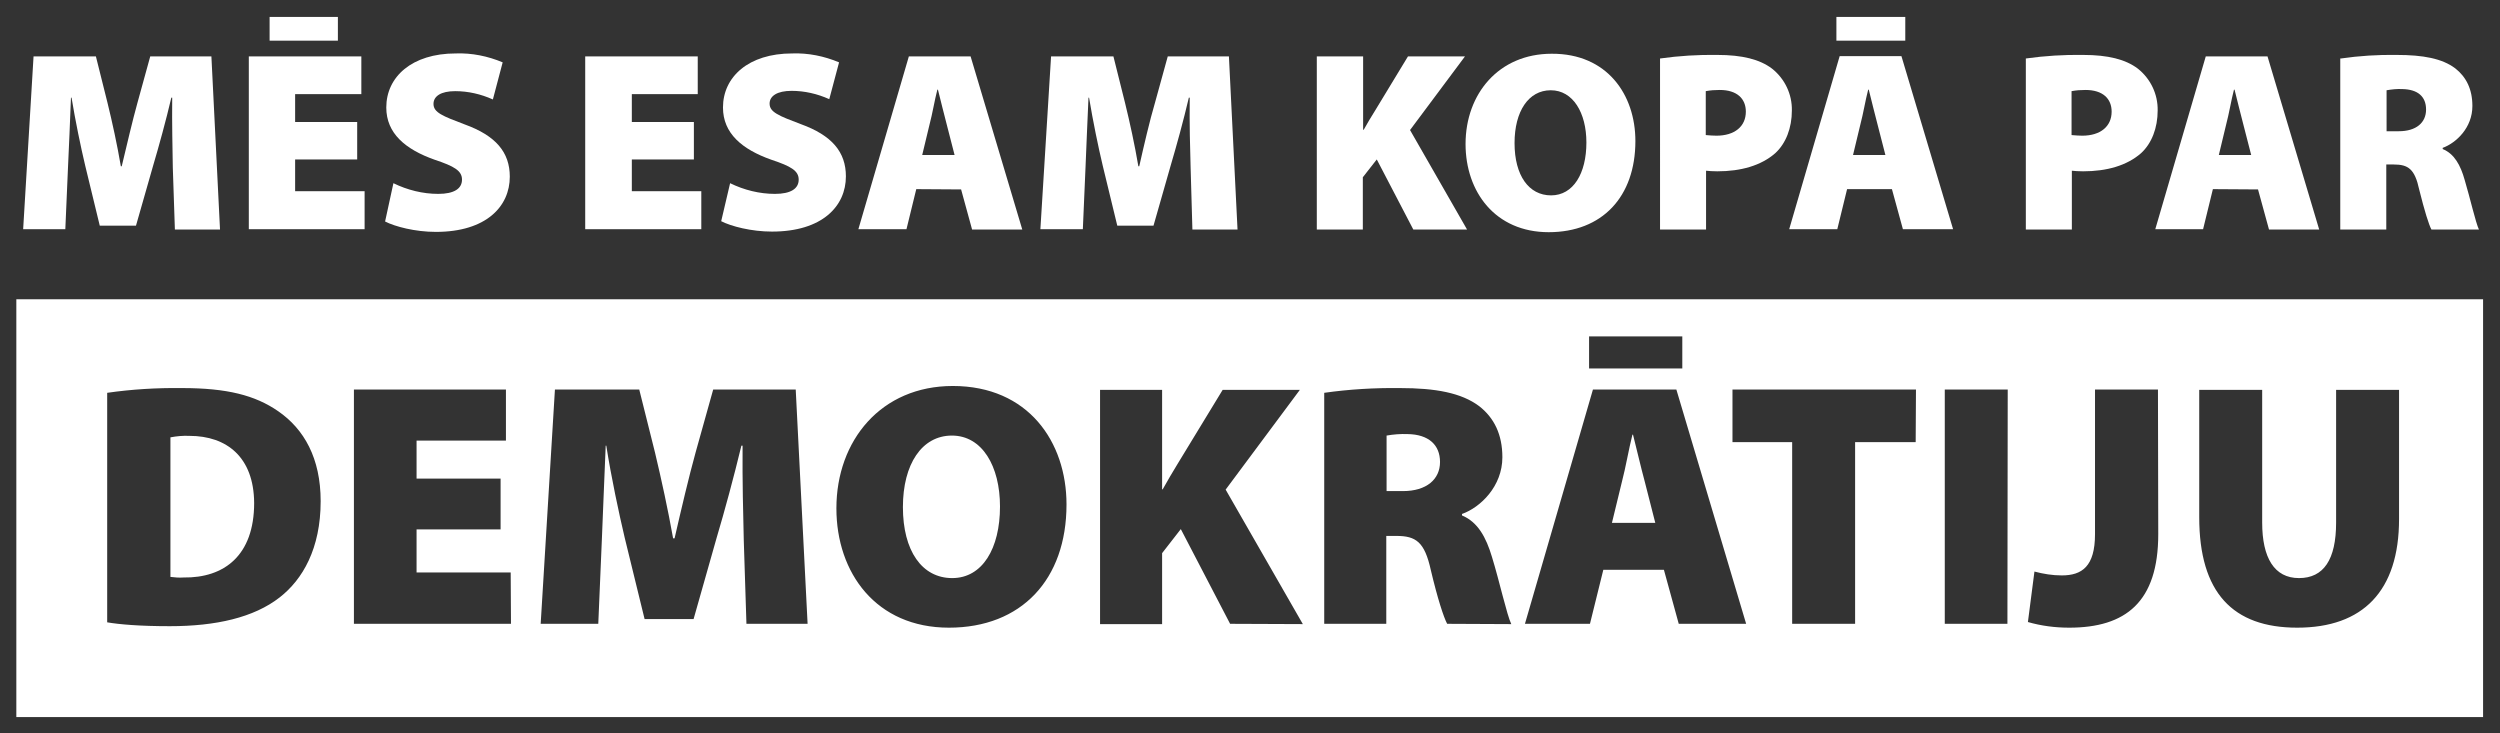
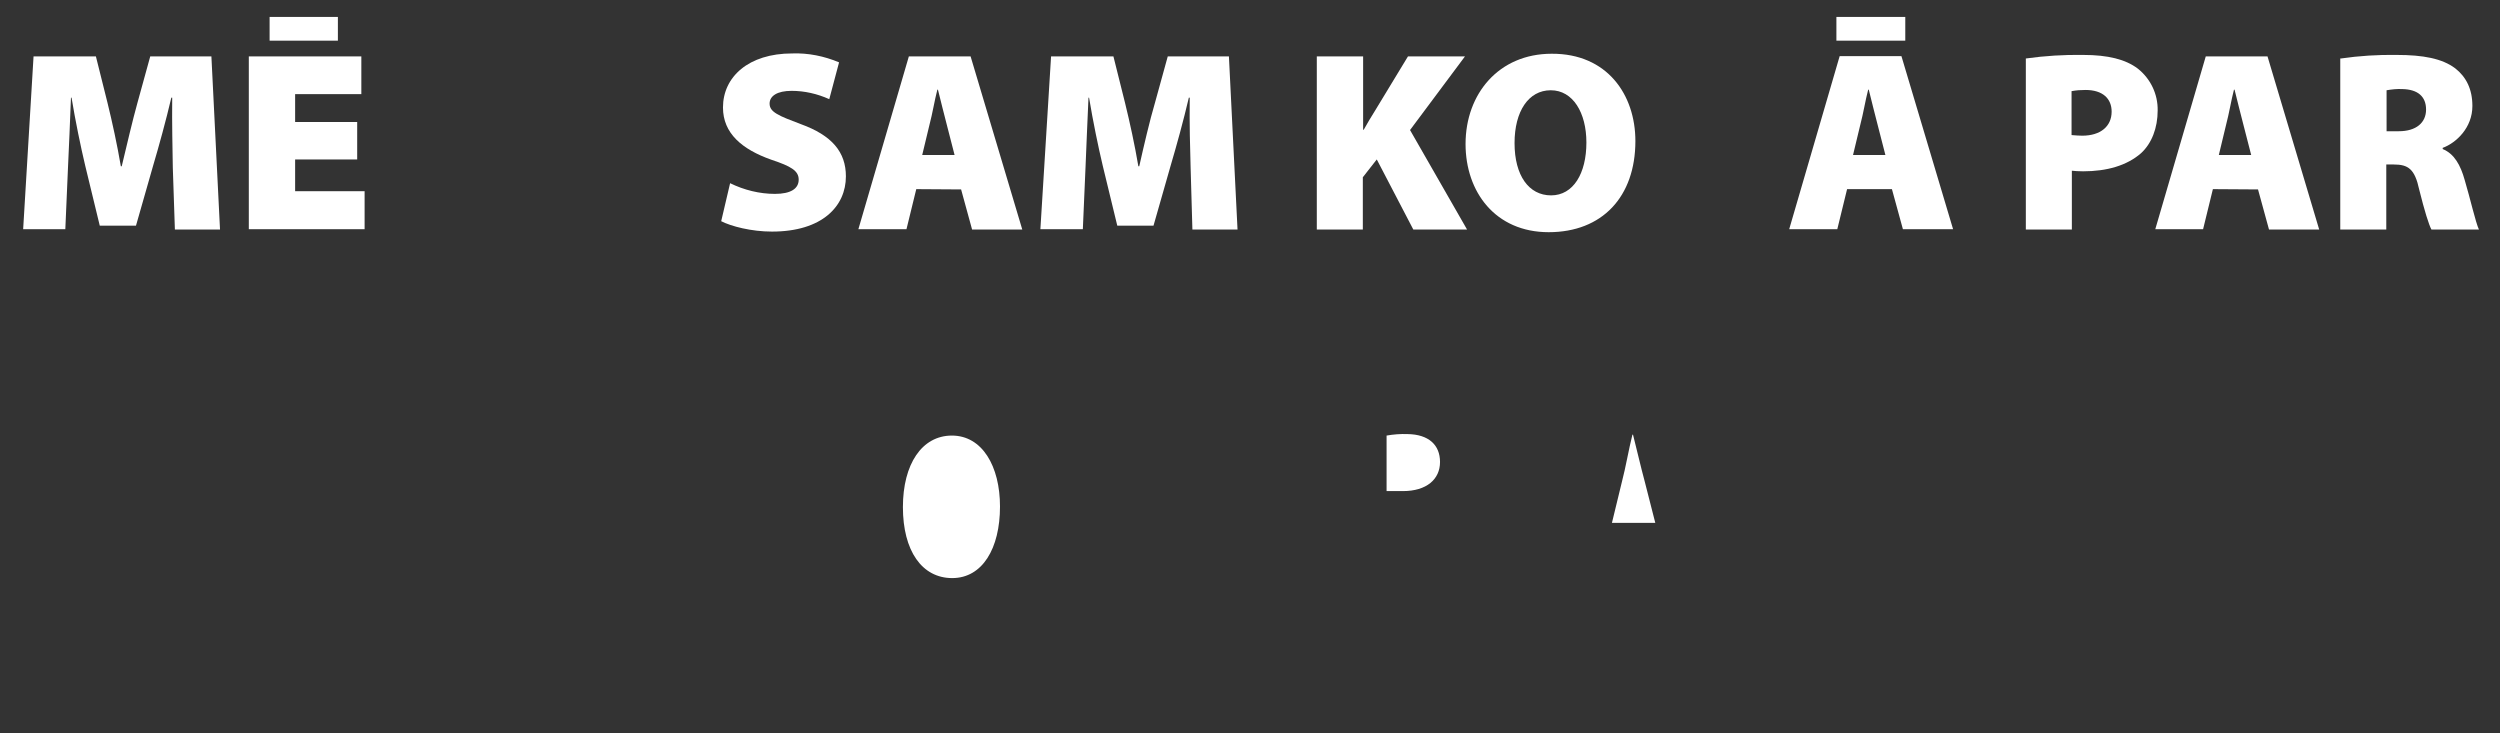
<svg xmlns="http://www.w3.org/2000/svg" version="1.1" id="Layer_1" x="0px" y="0px" viewBox="0 0 842 246.9" style="enable-background:new 0 0 842 246.9;" xml:space="preserve">
  <rect x="0" y="0" width="842" height="246.9" fill="#333333" stroke="none" />
  <style type="text/css">
	.st0{fill:#FFFFFF;}
</style>
  <path class="st0" d="M320.6,146.7c-10.1,0-16.5,9.6-16.5,24.1c0,14.7,6.4,23.9,16.6,23.9s16.1-10,16.1-24.1  C336.8,157,330.8,146.7,320.6,146.7z" />
  <path class="st0" d="M550,146.4h-0.2c-1.2,4.7-2.3,11.2-3.5,15.7l-3.4,14h14.6l-3.6-14.1C552.7,157.6,551.2,151.1,550,146.4z" />
  <path class="st0" d="M474.1,146.2c-2.4-0.1-4.8,0.1-7.1,0.5v18.7h5.5c8,0,12.5-4,12.5-9.8S481.1,146.3,474.1,146.2z" />
-   <path class="st0" d="M5.5,100.8v140.7h830.8V100.8H5.5z M535.2,113.3h31.4v10.8h-31.4V113.3z M94.2,201.2c-8.7,6.8-21.5,9.7-37,9.7  c-10.2,0-17-0.6-21.1-1.3v-77.3c8.3-1.2,16.7-1.7,25.2-1.6c15.1,0,24.6,2.4,32.4,7.8c8.7,6,14.3,15.8,14.3,30.3  C108,184.8,101.9,195.2,94.2,201.2z M172.1,210.1h-52.9v-78.9h51.2v17.2h-30.1v12.8h28.3v17.1h-28.3v14.5h31.7L172.1,210.1z   M251.4,210.1l-0.9-28.2c-0.2-9-0.5-19.5-0.4-31.8h-0.4c-2.5,10.4-5.7,22.2-8.3,30.9l-7.8,27.5h-16.5l-6.7-27.4  c-2-8.5-4.5-20.2-6.2-31H204c-0.5,11.1-0.9,22.8-1.3,31.8l-1.2,28.2h-19.4l4.8-78.9h28.4l5.3,21.2c2.1,8.8,4.4,19.3,6.1,28.9h0.5  c2.2-9.6,4.8-20.7,7.1-29l5.9-21.1H268l4,78.9L251.4,210.1z M319.6,211.4c-24.5,0-37.9-18.4-37.9-40.2c0-22.9,15.1-41.2,39.2-41.2  c25.4,0,38.3,18.8,38.3,39.9C359.2,195.2,344,211.4,319.6,211.4L319.6,211.4z M414.3,210.1l-16.6-31.9l-6.3,8.1v23.9h-20.9v-78.9  h20.9v33.5h0.2c1.6-2.9,3.4-5.9,5.1-8.7l15.1-24.8h26l-25,33.6l26,45.3L414.3,210.1z M487.4,210.1c-1.2-2.3-3.2-8.4-5.5-18.1  c-2.1-9.5-5-11.5-11.6-11.5h-3.4v29.6H446v-77.8c8.4-1.2,17-1.7,25.5-1.6c12,0,20.7,1.6,26.7,6.1c5,3.9,7.8,9.5,7.8,17.2  c0,9.8-7.4,16.9-13.6,19.1v0.5c5.3,2.2,8.1,7.3,10.1,14c2.5,8.1,5,19.5,6.5,22.6L487.4,210.1z M565.4,210.1l-5-18.2H540l-4.5,18.2  h-21.9l22.9-78.9h28.1l23.5,78.9H565.4z M645.2,148.9h-20.4v61.2h-21.2v-61.2h-20.1v-17.7h61.8L645.2,148.9z M676.1,210.1h-21.1  v-78.9h21.2L676.1,210.1z M726.9,179.9c0,22.9-11,31.5-30,31.5c-4.7,0-9.4-0.6-13.9-1.9l2.2-17c3,0.8,6.1,1.3,9.2,1.3  c6.8,0,11.2-3,11.2-13.9v-48.7h21.2L726.9,179.9z M808,174.8c0,24.3-12.2,36.6-34.3,36.6c-21.7,0-33-11.8-33-37.2v-42.9h21.2v44.7  c0,11.9,4.1,18.7,12.4,18.7s12.5-6.2,12.5-18.7v-44.7H808V174.8z" />
-   <path class="st0" d="M63.8,146.8c-2.2-0.1-4.3,0.1-6.4,0.5v47c1.5,0.2,3,0.3,4.4,0.2c13.7,0.2,23.8-7.4,23.8-25.1  C85.5,154,76.4,146.8,63.8,146.8z" />
  <path class="st0" d="M58.2,56.4C58.1,49.7,57.9,42,58,32.9h-0.3c-1.8,7.7-4.2,16.4-6.1,22.8L45.8,76H33.6l-4.9-20.2  c-1.5-6.3-3.3-15-4.6-22.9h-0.2c-0.3,8.2-0.7,16.9-1,23.5l-0.9,20.8H7.8L11.3,19h21l3.9,15.6c1.6,6.5,3.3,14.3,4.5,21.4H41  c1.7-7.1,3.6-15.3,5.3-21.4L50.6,19h20.6l2.9,58.3H58.9L58.2,56.4z" />
  <path class="st0" d="M120.3,53.7H99.4v10.7h23.4v12.8H83.8V19h37.9v12.7H99.4v9.4h20.9L120.3,53.7z M113.8,5.7v8H90.8v-8H113.8z" />
-   <path class="st0" d="M132.5,61.7c4.7,2.3,9.9,3.6,15.1,3.6c5.4,0,8-1.8,8-4.8s-2.6-4.5-9.2-6.7c-9.9-3.5-16.3-8.9-16.3-17.6  c0-10.3,8.6-18.2,23.4-18.2c5.4-0.2,10.8,0.9,15.8,3L166,33.5c-4-1.8-8.3-2.8-12.7-2.8c-4.8,0-7.3,1.7-7.3,4.3  c0,2.9,3.1,4.1,10.5,6.9c10.5,3.8,15.2,9.4,15.2,17.6c0,10-7.9,18.6-24.9,18.6c-7,0-13.8-1.8-17.1-3.5L132.5,61.7z" />
-   <path class="st0" d="M233.7,53.7h-20.9v10.7h23.4v12.8h-39.1V19H235v12.7h-22.2v9.4h20.9V53.7z" />
  <path class="st0" d="M245.9,61.7c4.7,2.3,9.9,3.6,15.1,3.6c5.4,0,8-1.8,8-4.8s-2.6-4.5-9.2-6.7c-9.9-3.5-16.3-8.9-16.3-17.6  c0-10.3,8.6-18.2,23.3-18.2c5.4-0.2,10.8,0.9,15.8,3l-3.3,12.4c-4-1.8-8.3-2.8-12.7-2.8c-4.8,0-7.4,1.7-7.4,4.3  c0,2.9,3.1,4.1,10.5,6.9c10.5,3.8,15.2,9.4,15.2,17.6c0,10-7.9,18.6-24.9,18.6c-7,0-13.8-1.8-17.1-3.5L245.9,61.7z" />
  <path class="st0" d="M308.6,63.7l-3.3,13.5h-16.2L306.1,19h20.8l17.4,58.3h-16.9l-3.7-13.5L308.6,63.7z M321.5,52.2l-2.7-10.5  c-0.9-3.3-2-8-2.9-11.5h-0.2c-0.9,3.4-1.7,8.3-2.6,11.6l-2.5,10.4H321.5z" />
  <path class="st0" d="M401,56.4c-0.2-6.7-0.4-14.4-0.3-23.5h-0.3c-1.8,7.7-4.2,16.4-6.1,22.8L388.5,76h-12.2l-4.9-20.2  c-1.5-6.3-3.3-15-4.6-22.9h-0.2c-0.4,8.2-0.7,16.9-1,23.5l-0.9,20.8h-14.3L354,19h21l3.9,15.6c1.6,6.5,3.3,14.3,4.5,21.4h0.3  c1.6-7.1,3.5-15.3,5.3-21.4l4.3-15.6h20.6l2.9,58.3h-15.2L401,56.4z" />
  <path class="st0" d="M443.6,19h15.5v24.7h0.2c1.2-2.2,2.5-4.3,3.8-6.4L474.2,19h19.2l-18.5,24.8l19.2,33.5H476l-12.3-23.6l-4.7,6  v17.6h-15.5V19z" />
  <path class="st0" d="M550.8,47.5c0,18.8-11.2,30.7-29.2,30.7s-28-13.6-28-29.7c0-16.9,11.2-30.4,29-30.4  C541.3,18,550.8,31.9,550.8,47.5z M510.1,48.2c0,10.9,4.8,17.6,12.3,17.6s11.9-7.4,11.9-17.8c0-10-4.5-17.6-12-17.6  S510.1,37.5,510.1,48.2L510.1,48.2z" />
-   <path class="st0" d="M559.1,19.7c6.4-0.9,12.8-1.3,19.3-1.2c8.4,0,14.3,1.5,18.4,4.6c4.3,3.4,6.8,8.6,6.7,14.1  c0,5.9-2,11.1-5.6,14.4c-4.8,4.2-11.6,6.1-19.5,6.1c-1.5,0-2.9-0.1-3.8-0.2v19.8h-15.5V19.7z M574.6,45.5c1.2,0.1,2.4,0.2,3.5,0.2  c6.1,0,9.9-3.1,9.9-8.1c0-4.3-2.9-7.3-8.8-7.3c-1.6,0-3.1,0.1-4.7,0.4V45.5z" />
  <path class="st0" d="M622.1,63.7l-3.3,13.5h-16.2l17-58.3h20.8l17.4,58.3h-16.9l-3.7-13.5H622.1z M641.7,5.7v8h-23.2v-8H641.7z   M635,52.2l-2.7-10.5c-0.9-3.3-2-8-2.9-11.5h-0.2c-0.9,3.4-1.7,8.3-2.6,11.6l-2.5,10.4H635z" />
  <path class="st0" d="M682.3,19.7c6.4-0.9,12.8-1.3,19.3-1.2c8.4,0,14.3,1.5,18.4,4.6c4.3,3.4,6.8,8.6,6.7,14.1  c0,5.9-2,11.1-5.6,14.4c-4.8,4.2-11.6,6.1-19.5,6.1c-1.5,0-2.9-0.1-3.8-0.2v19.8h-15.5V19.7z M697.8,45.5c1.2,0.1,2.4,0.2,3.5,0.2  c6.1,0,9.9-3.1,9.9-8.1c0-4.3-2.9-7.3-8.8-7.3c-1.6,0-3.1,0.1-4.7,0.4V45.5z" />
  <path class="st0" d="M745.3,63.7L742,77.2h-16.1l17-58.2h20.8l17.4,58.3h-16.9l-3.7-13.5L745.3,63.7z M758.2,52.2l-2.7-10.5  c-0.9-3.3-2-8-2.9-11.5h-0.2c-0.9,3.4-1.7,8.3-2.6,11.6l-2.5,10.4H758.2z" />
  <path class="st0" d="M788.4,19.7c6.2-0.9,12.5-1.3,18.8-1.2c8.9,0,15.3,1.2,19.7,4.5c3.7,2.9,5.8,7,5.8,12.7c0,7.3-5.4,12.4-10,14.1  v0.4c3.9,1.6,6,5.4,7.4,10.4c1.8,6,3.7,14.4,4.8,16.7h-16c-0.9-1.7-2.3-6.2-4.1-13.4c-1.5-7-3.7-8.5-8.6-8.5h-2.5v21.9h-15.5V19.7z   M803.8,44.2h4.1c5.9,0,9.2-2.9,9.2-7.3s-2.8-6.8-8-6.9c-1.8-0.1-3.5,0.1-5.3,0.4L803.8,44.2z" />
</svg>